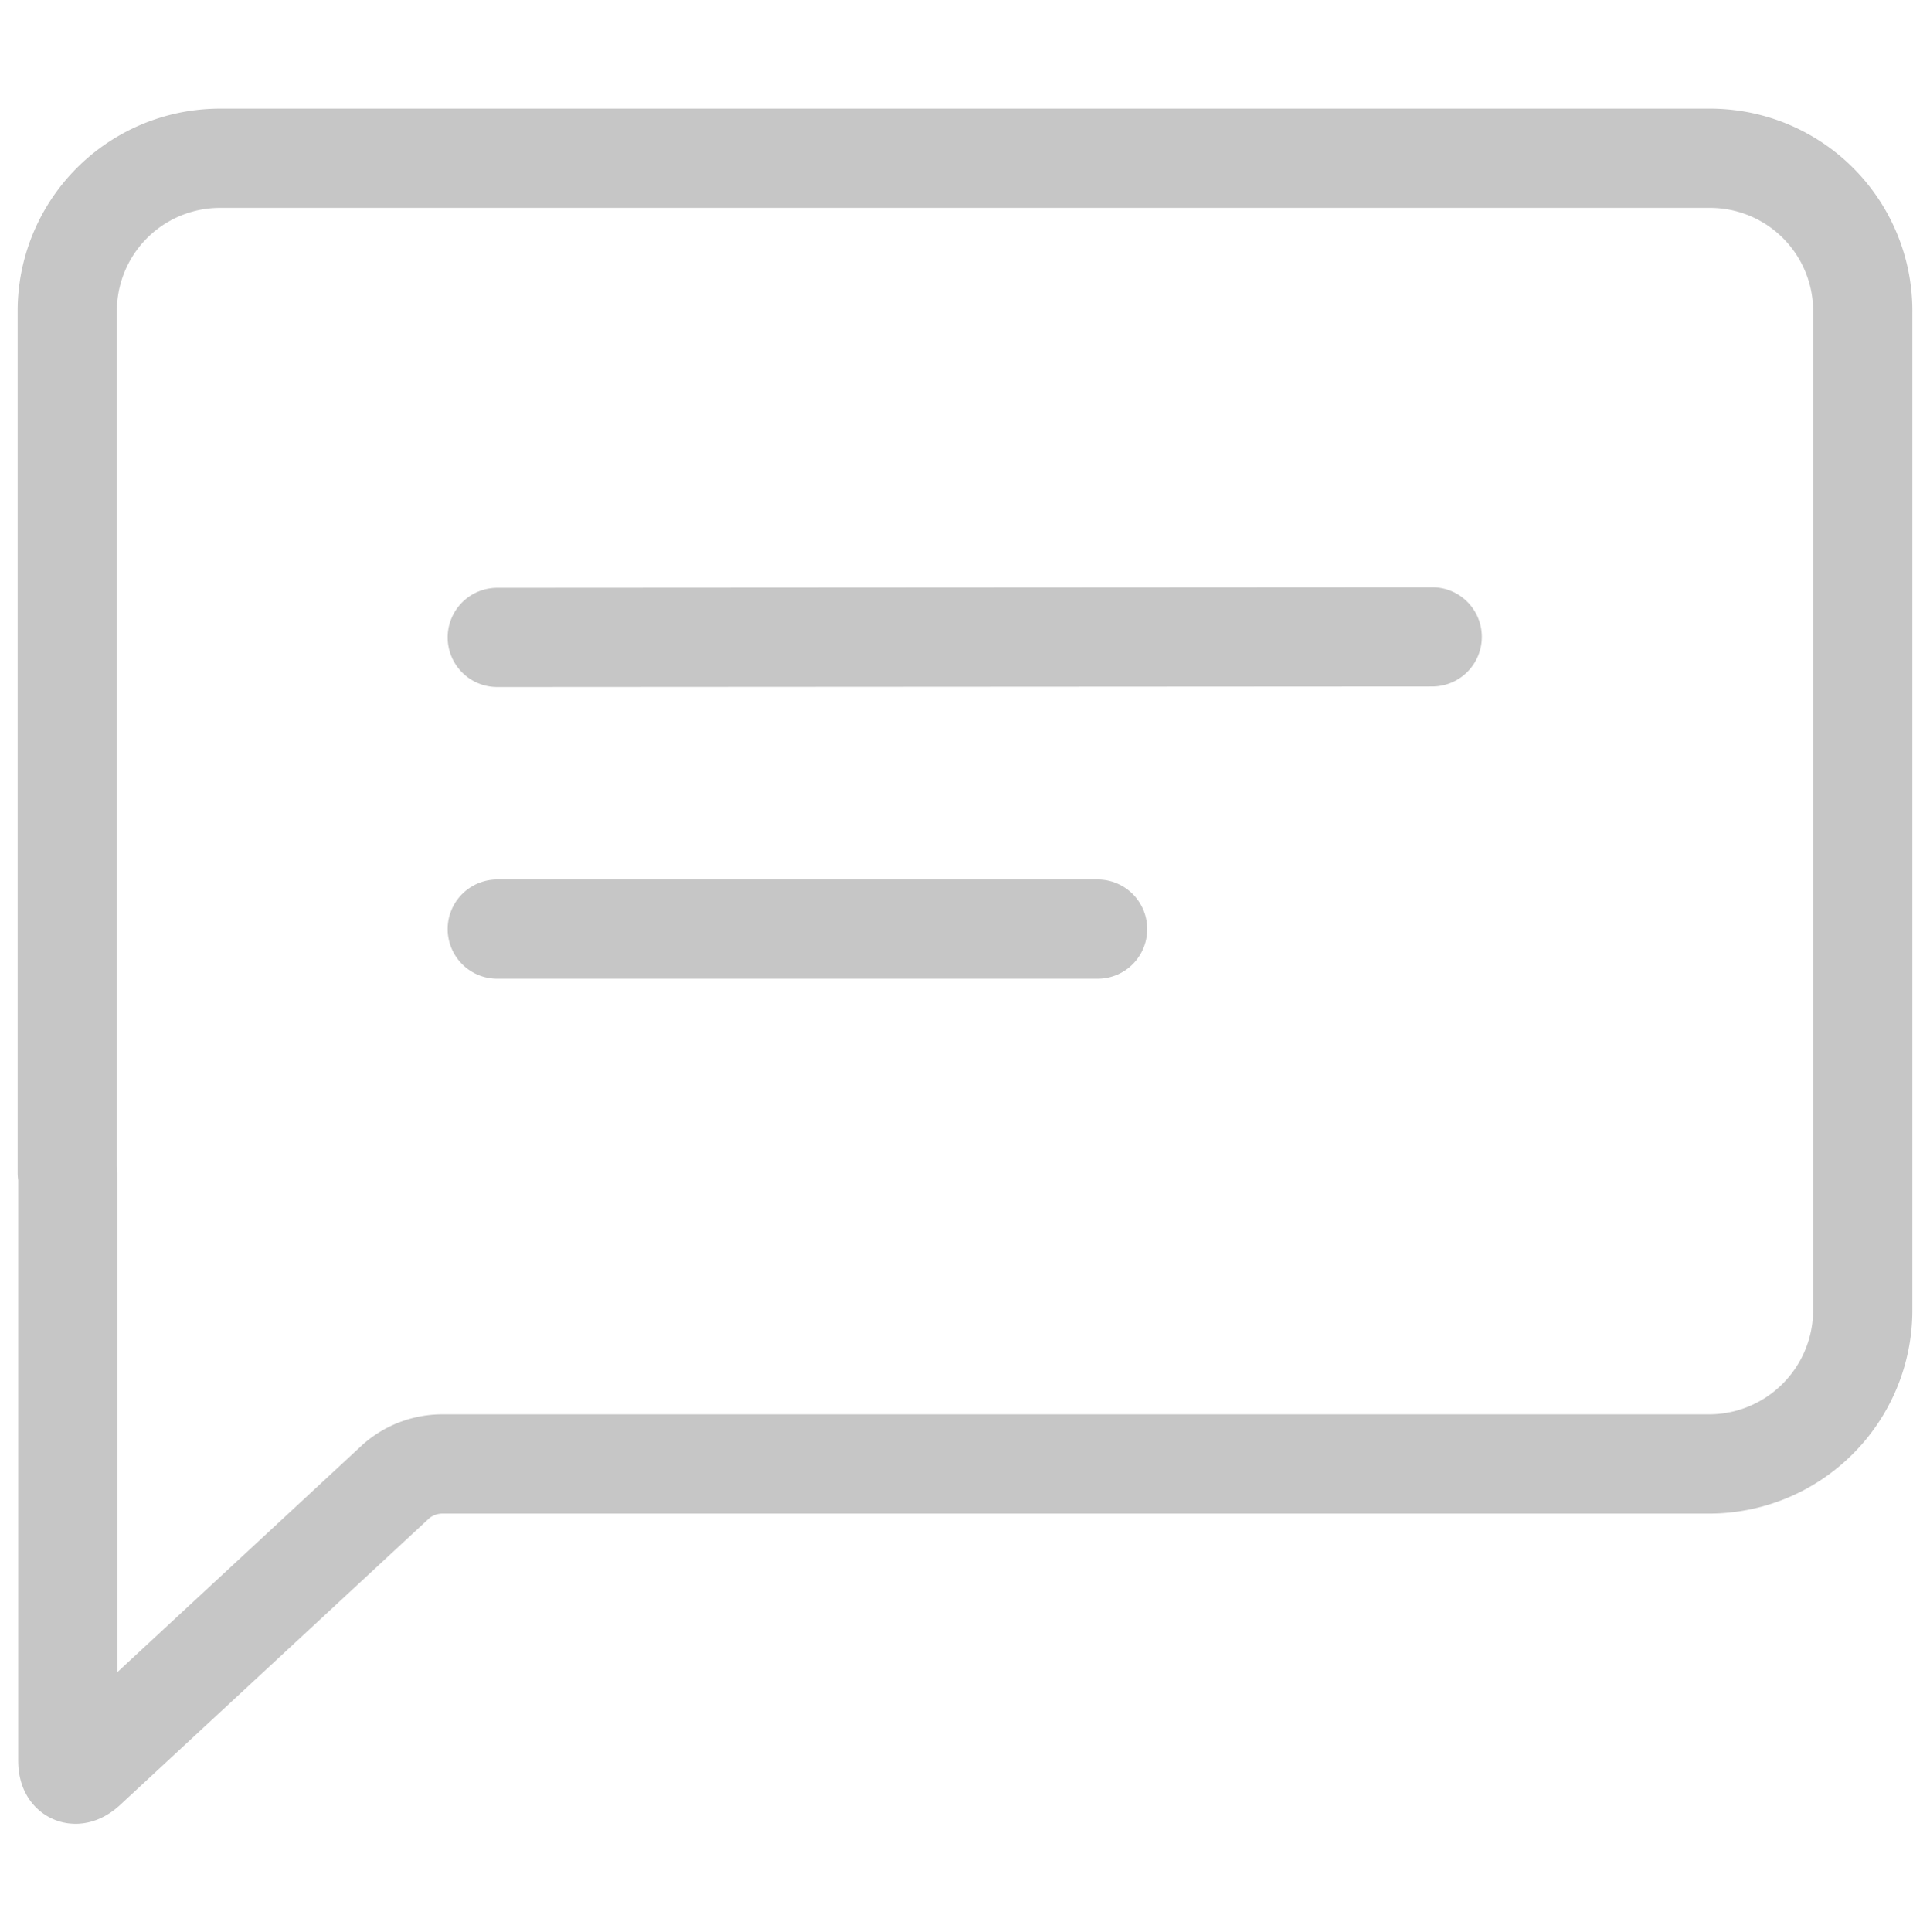
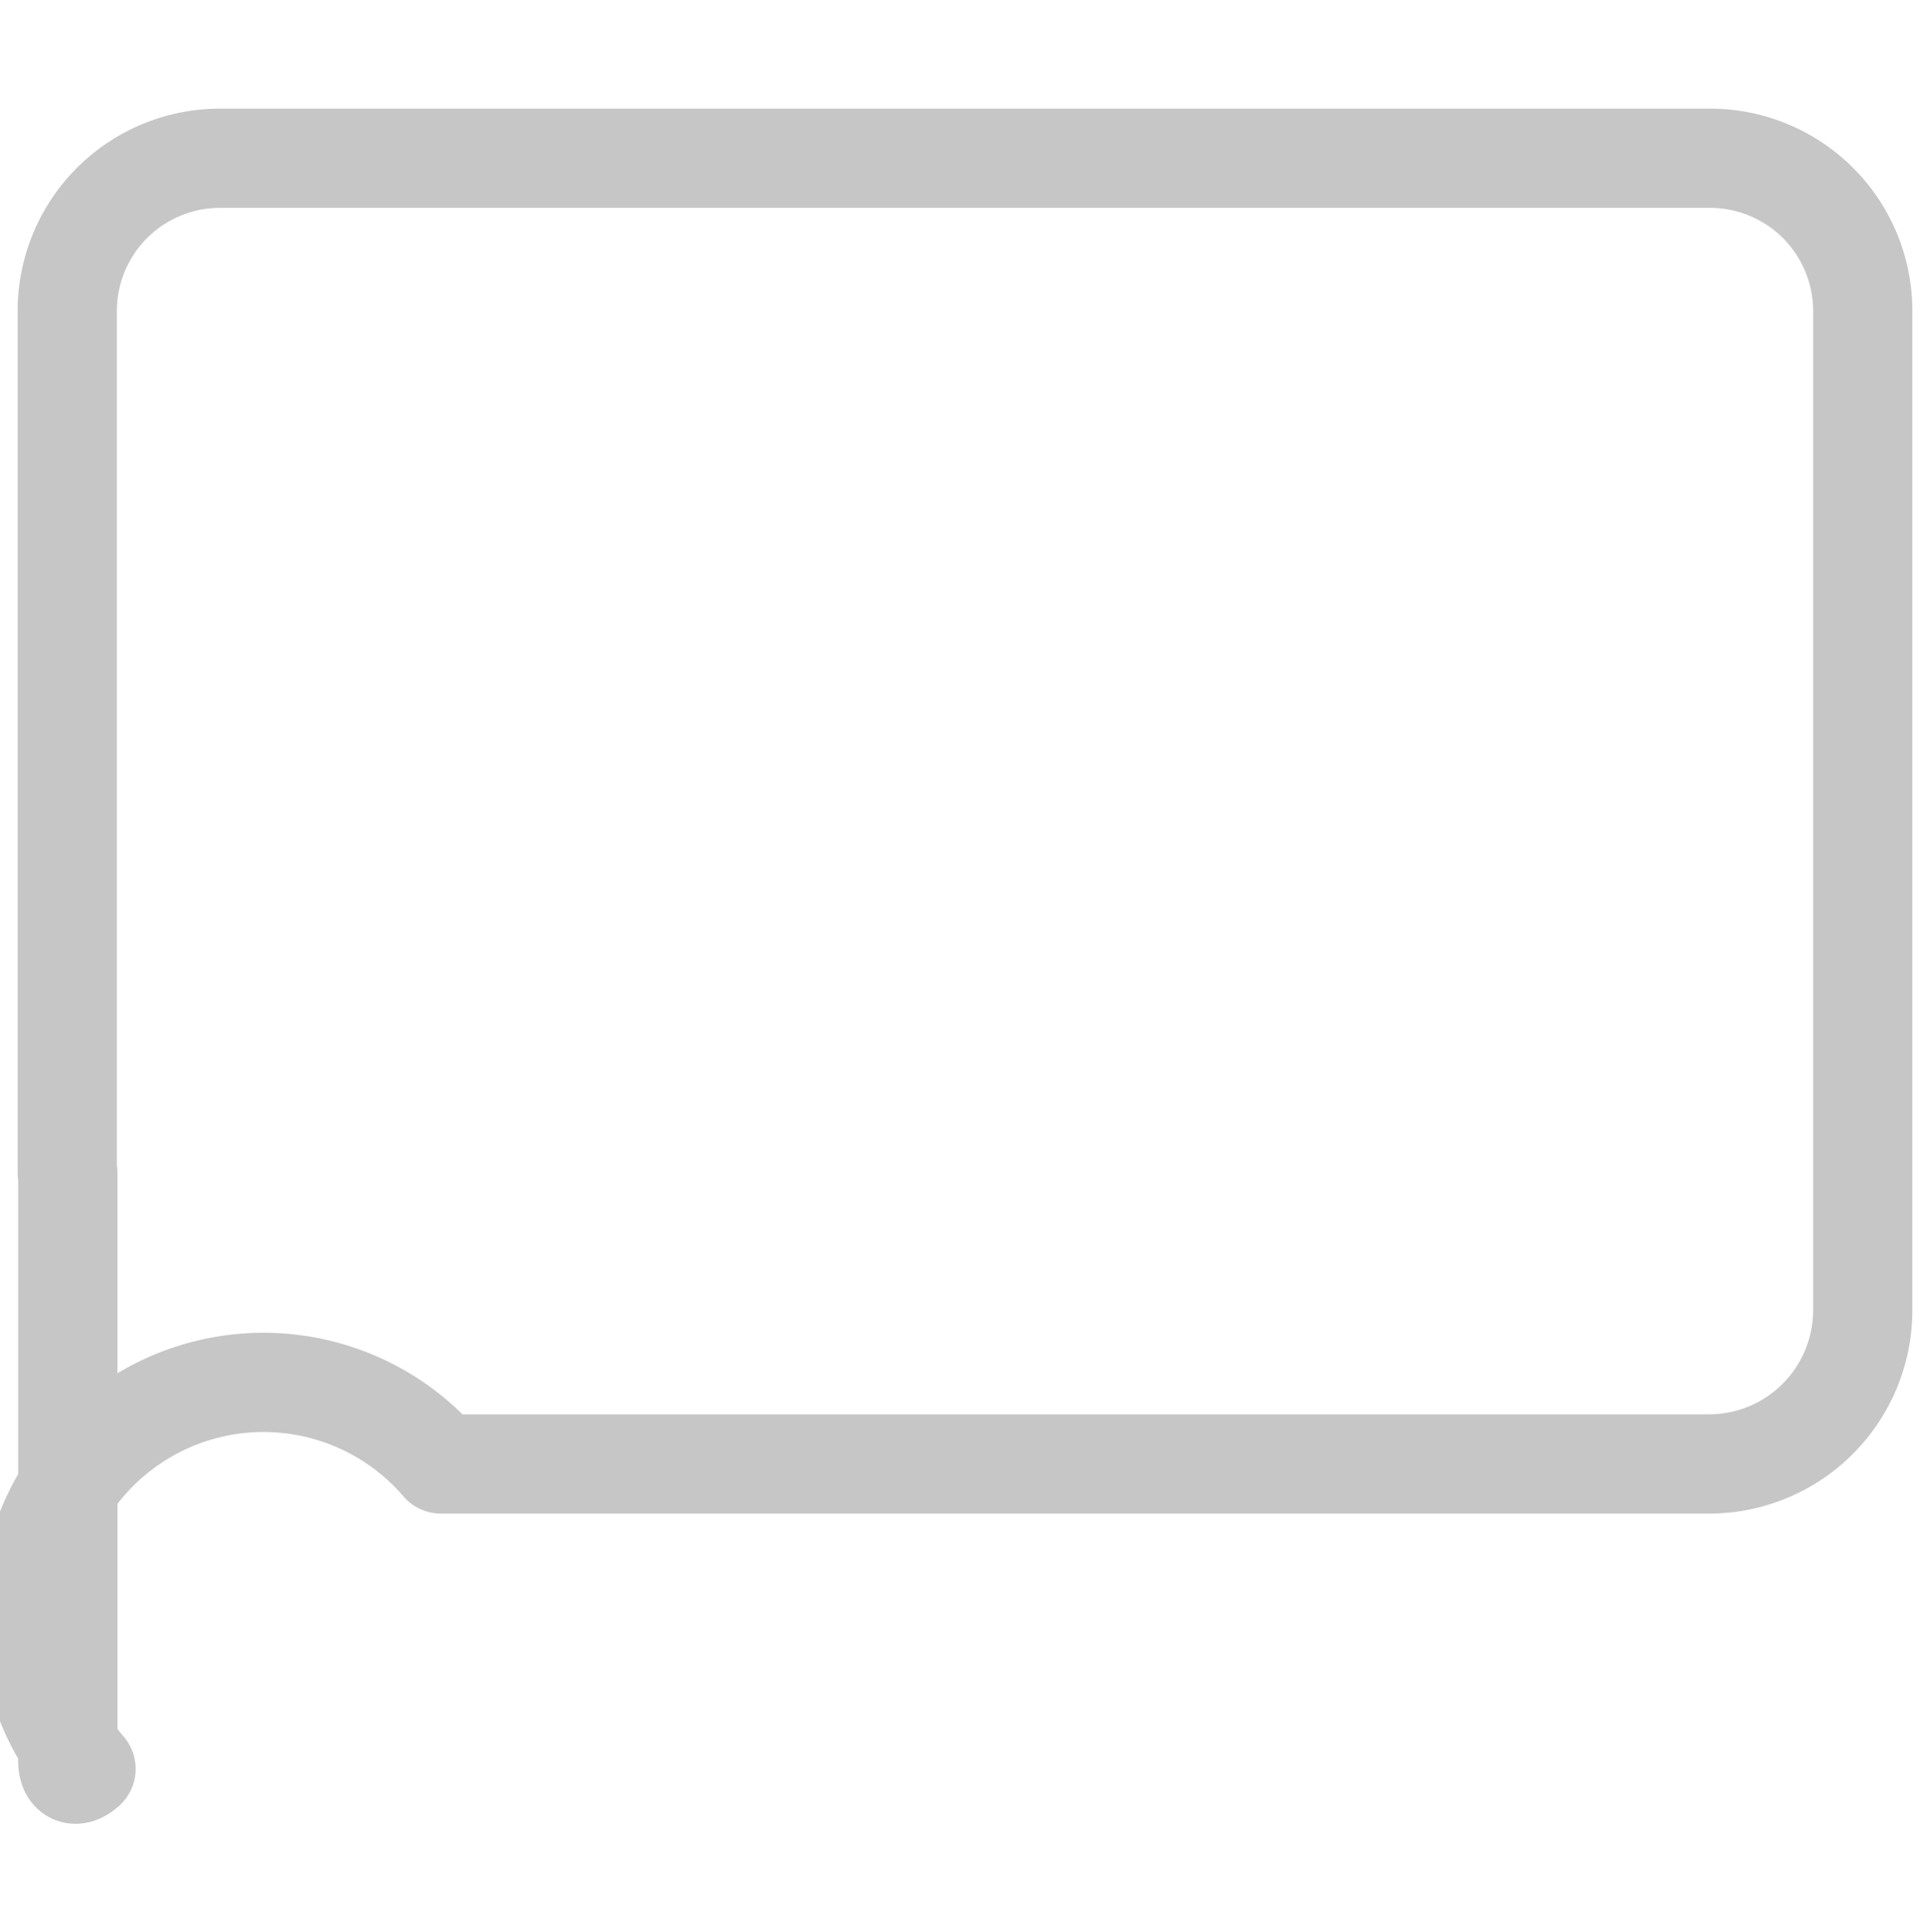
<svg xmlns="http://www.w3.org/2000/svg" id="Layer_1" data-name="Layer 1" viewBox="0 0 35.01 35.04">
  <defs>
    <style>.cls-1{fill:none;stroke:#c6c6c6;stroke-linecap:round;stroke-linejoin:round;stroke-width:1.8px;}</style>
  </defs>
-   <path id="path6" class="cls-1" d="M1.23,21.27V31.93c0,.26.14.32.33.15l5.63-5.22A1.28,1.28,0,0,1,8,26.55H31a2.79,2.79,0,0,0,2.79-2.78V5.67A2.77,2.77,0,0,0,31,2.87H4A2.77,2.77,0,0,0,1.22,5.65h0V21.27Z" />
-   <line id="line8" class="cls-1" x1="9.02" y1="11.56" x2="25.98" y2="11.55" />
-   <line id="line10" class="cls-1" x1="9.02" y1="16.85" x2="19.91" y2="16.85" />
+   <path id="path6" class="cls-1" d="M1.23,21.27V31.93c0,.26.14.32.33.15A1.28,1.28,0,0,1,8,26.55H31a2.79,2.79,0,0,0,2.79-2.78V5.67A2.77,2.77,0,0,0,31,2.87H4A2.77,2.77,0,0,0,1.22,5.65h0V21.27Z" />
</svg>